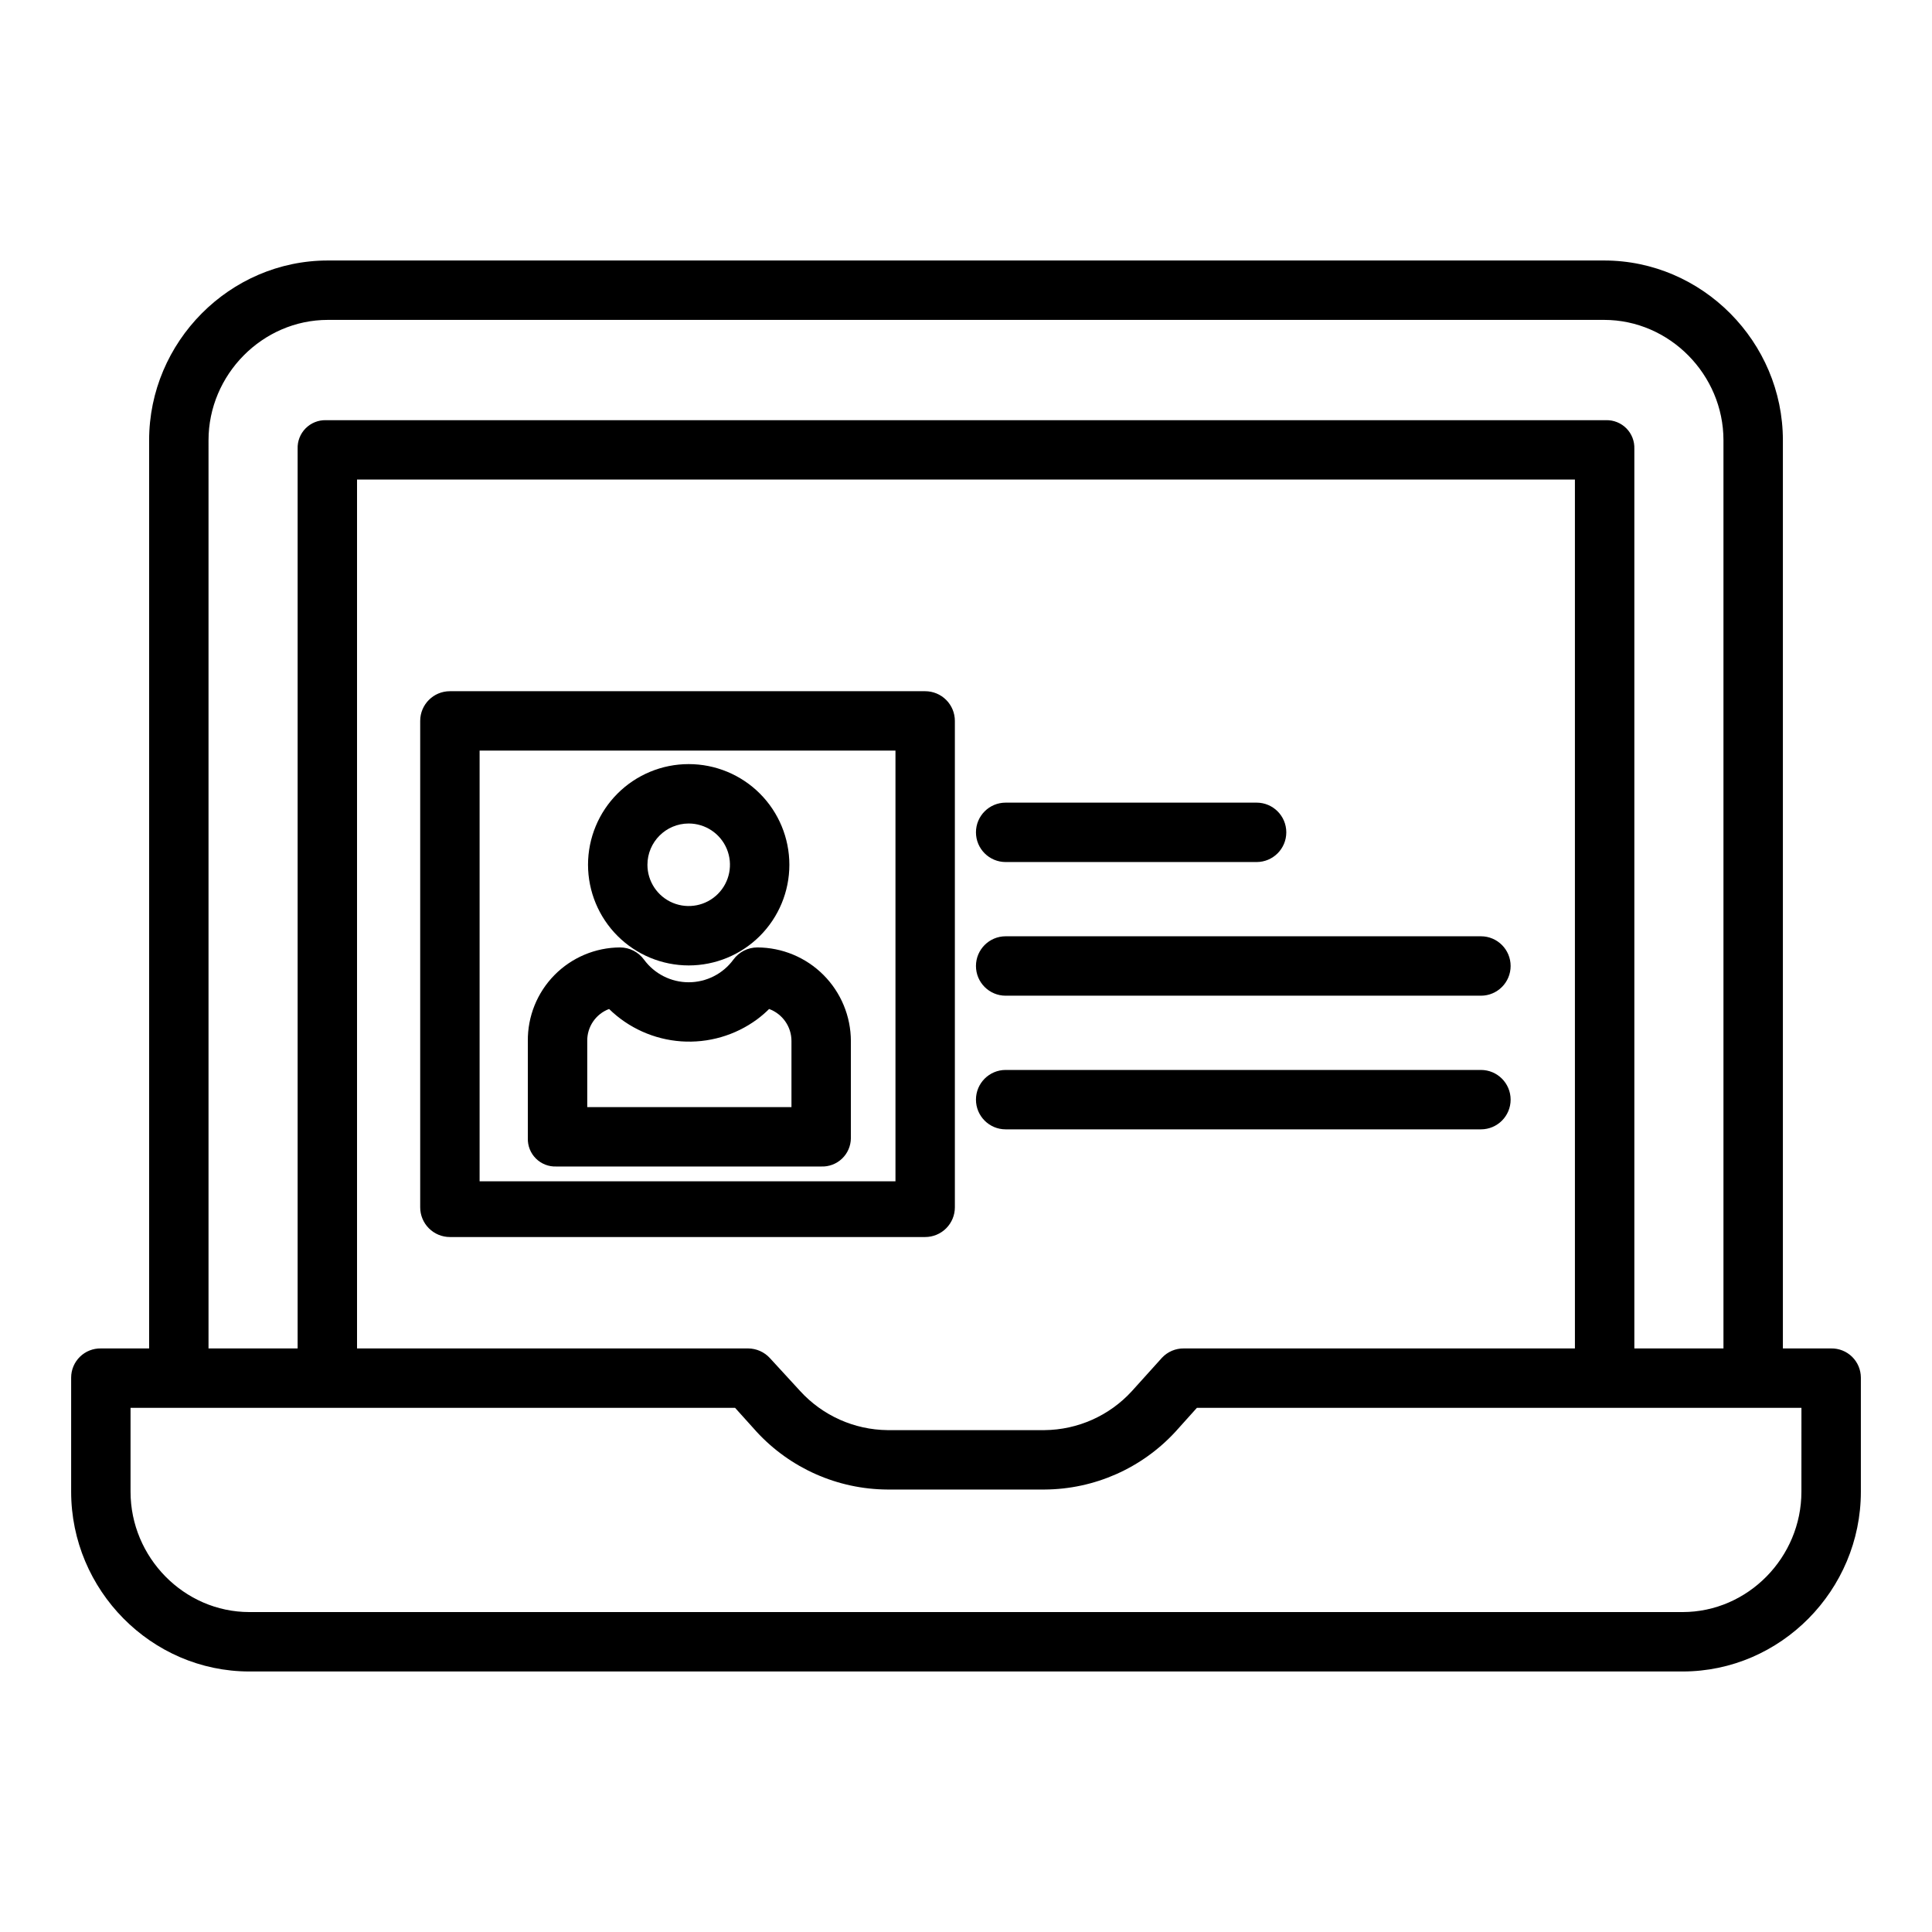
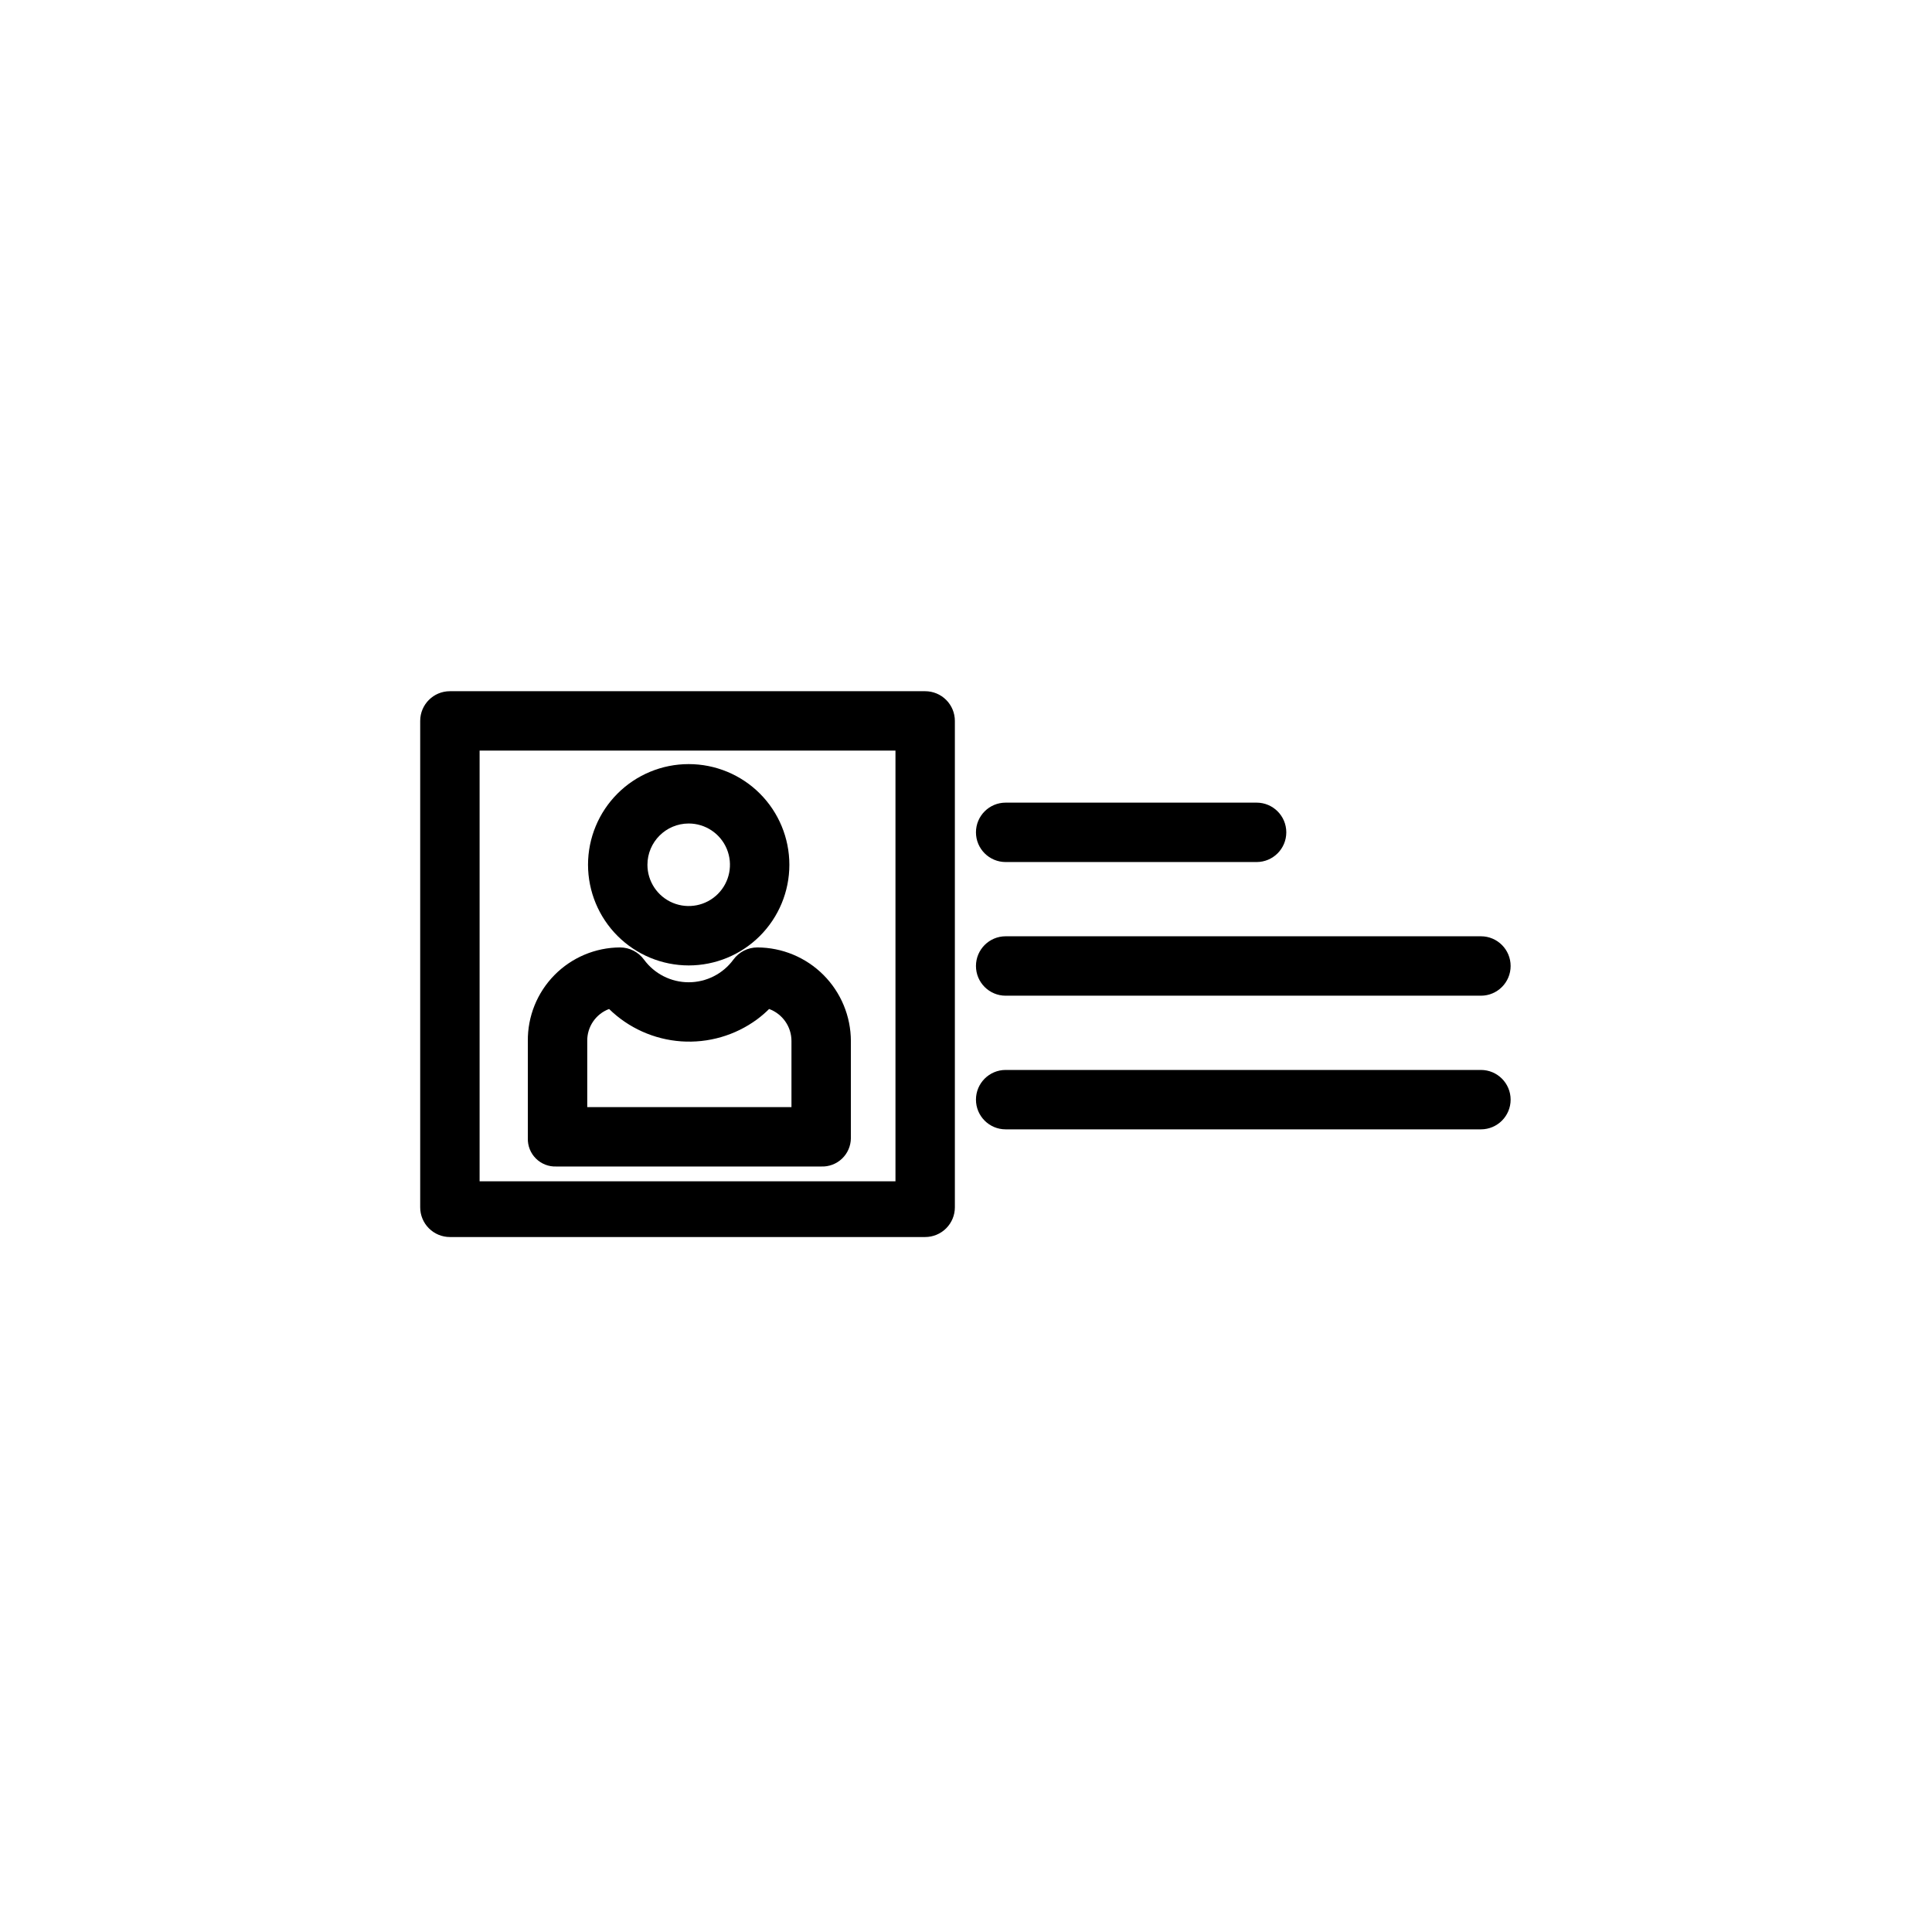
<svg xmlns="http://www.w3.org/2000/svg" fill="#000000" width="800px" height="800px" version="1.1" viewBox="144 144 512 512">
  <g>
-     <path d="m629.26 501.35h-12.777v-240.68c0-26.047-21.336-47.637-47.379-47.637h-338.21c-26.043 0-47.375 21.59-47.375 47.637v240.68h-12.777c-2.074-0.039-4.074 0.754-5.555 2.203-1.484 1.449-2.324 3.43-2.332 5.504v30.266c0 26.043 21.203 47.637 47.246 47.637h379.8c26.043 0 47.246-21.594 47.246-47.637v-30.266c-0.012-2.074-0.852-4.055-2.332-5.504-1.484-1.449-3.484-2.242-5.555-2.203zm-430-240.68c0-17.363 14.27-31.895 31.633-31.895h338.21c17.367 0 31.633 14.531 31.633 31.895v240.68h-23.617v-238.41c0.074-2.019-0.688-3.981-2.106-5.418-1.422-1.434-3.371-2.223-5.391-2.172h-339.25c-2.019-0.051-3.969 0.738-5.387 2.172-1.422 1.438-2.184 3.398-2.109 5.418v238.41h-23.617zm362.11 240.68h-103.63c-2.191-0.031-4.289 0.859-5.789 2.453l-7.988 8.855c-5.949 6.512-14.336 10.258-23.156 10.34h-41.625 0.004c-8.824-0.098-17.211-3.856-23.156-10.379l-7.988-8.699c-1.488-1.629-3.586-2.559-5.785-2.57h-103.64v-230.26h322.75zm60.023 37.973c0 17.359-14.141 31.891-31.504 31.891h-379.79c-17.363 0-31.504-14.531-31.504-31.891v-22.23h160.21l5.652 6.277v0.004c8.938 9.727 21.52 15.297 34.73 15.367h41.625c13.211-0.07 25.797-5.637 34.734-15.367l5.644-6.281h160.21z" />
    <path d="m326.51 399.85c7.078 0 13.863-2.809 18.867-7.812s7.812-11.789 7.812-18.863c0-7.078-2.809-13.863-7.812-18.867-5.004-5.004-11.789-7.812-18.863-7.812-7.078-0.004-13.863 2.809-18.867 7.812-5.004 5.004-7.812 11.789-7.816 18.863 0.008 7.074 2.824 13.855 7.824 18.859 5 5 11.781 7.812 18.855 7.82zm0-37.613c4.422 0 8.41 2.664 10.105 6.75 1.691 4.086 0.758 8.789-2.371 11.918s-7.832 4.062-11.918 2.371c-4.086-1.695-6.75-5.684-6.75-10.105 0.008-6.035 4.898-10.926 10.934-10.934z" />
    <path d="m344.7 395.08c-2.508 0.004-4.863 1.203-6.344 3.227-2.766 3.773-7.168 6.004-11.848 6.004-4.676 0-9.078-2.231-11.844-6.004-1.48-2.023-3.836-3.223-6.344-3.227-6.539 0.027-12.797 2.668-17.387 7.328-4.586 4.66-7.125 10.957-7.051 17.496v25.73c-0.066 2.016 0.707 3.965 2.133 5.383 1.426 1.422 3.375 2.191 5.387 2.117h70.215c2.051 0.086 4.043-0.668 5.527-2.082 1.484-1.41 2.328-3.367 2.348-5.418v-25.73c-0.008-6.574-2.621-12.879-7.269-17.535-4.644-4.652-10.945-7.273-17.523-7.289zm9.047 42.312h-54.121v-17.488c-0.066-3.773 2.25-7.184 5.789-8.512 5.148 5.031 11.914 8.07 19.098 8.578 7.18 0.504 14.309-1.559 20.109-5.82 1.133-0.844 2.203-1.762 3.203-2.758 3.566 1.312 5.934 4.711 5.922 8.512z" />
    <path d="m397.05 335.05c0-2.09-0.828-4.09-2.305-5.566-1.477-1.477-3.481-2.305-5.566-2.305h-125.95c-4.348 0-7.871 3.523-7.871 7.871v128.9c0 2.09 0.828 4.09 2.305 5.566 1.477 1.477 3.477 2.309 5.566 2.309h125.95c2.086 0 4.09-0.832 5.566-2.309 1.477-1.477 2.305-3.477 2.305-5.566zm-125.95 7.871h110.21v114.14h-110.21z" />
    <path d="m410.51 372.45h66.5c4.348 0 7.871-3.523 7.871-7.871 0-4.348-3.523-7.871-7.871-7.871h-66.5c-4.348 0-7.871 3.523-7.871 7.871 0 4.348 3.523 7.871 7.871 7.871z" />
    <path d="m410.51 407.87h125.95c4.348 0 7.871-3.523 7.871-7.871s-3.523-7.875-7.871-7.875h-125.95c-4.348 0-7.871 3.527-7.871 7.875s3.523 7.871 7.871 7.871z" />
    <path d="m410.51 443.29h125.95c4.348 0 7.871-3.523 7.871-7.871s-3.523-7.871-7.871-7.871h-125.95c-4.348 0-7.871 3.523-7.871 7.871s3.523 7.871 7.871 7.871z" />
  </g>
</svg>